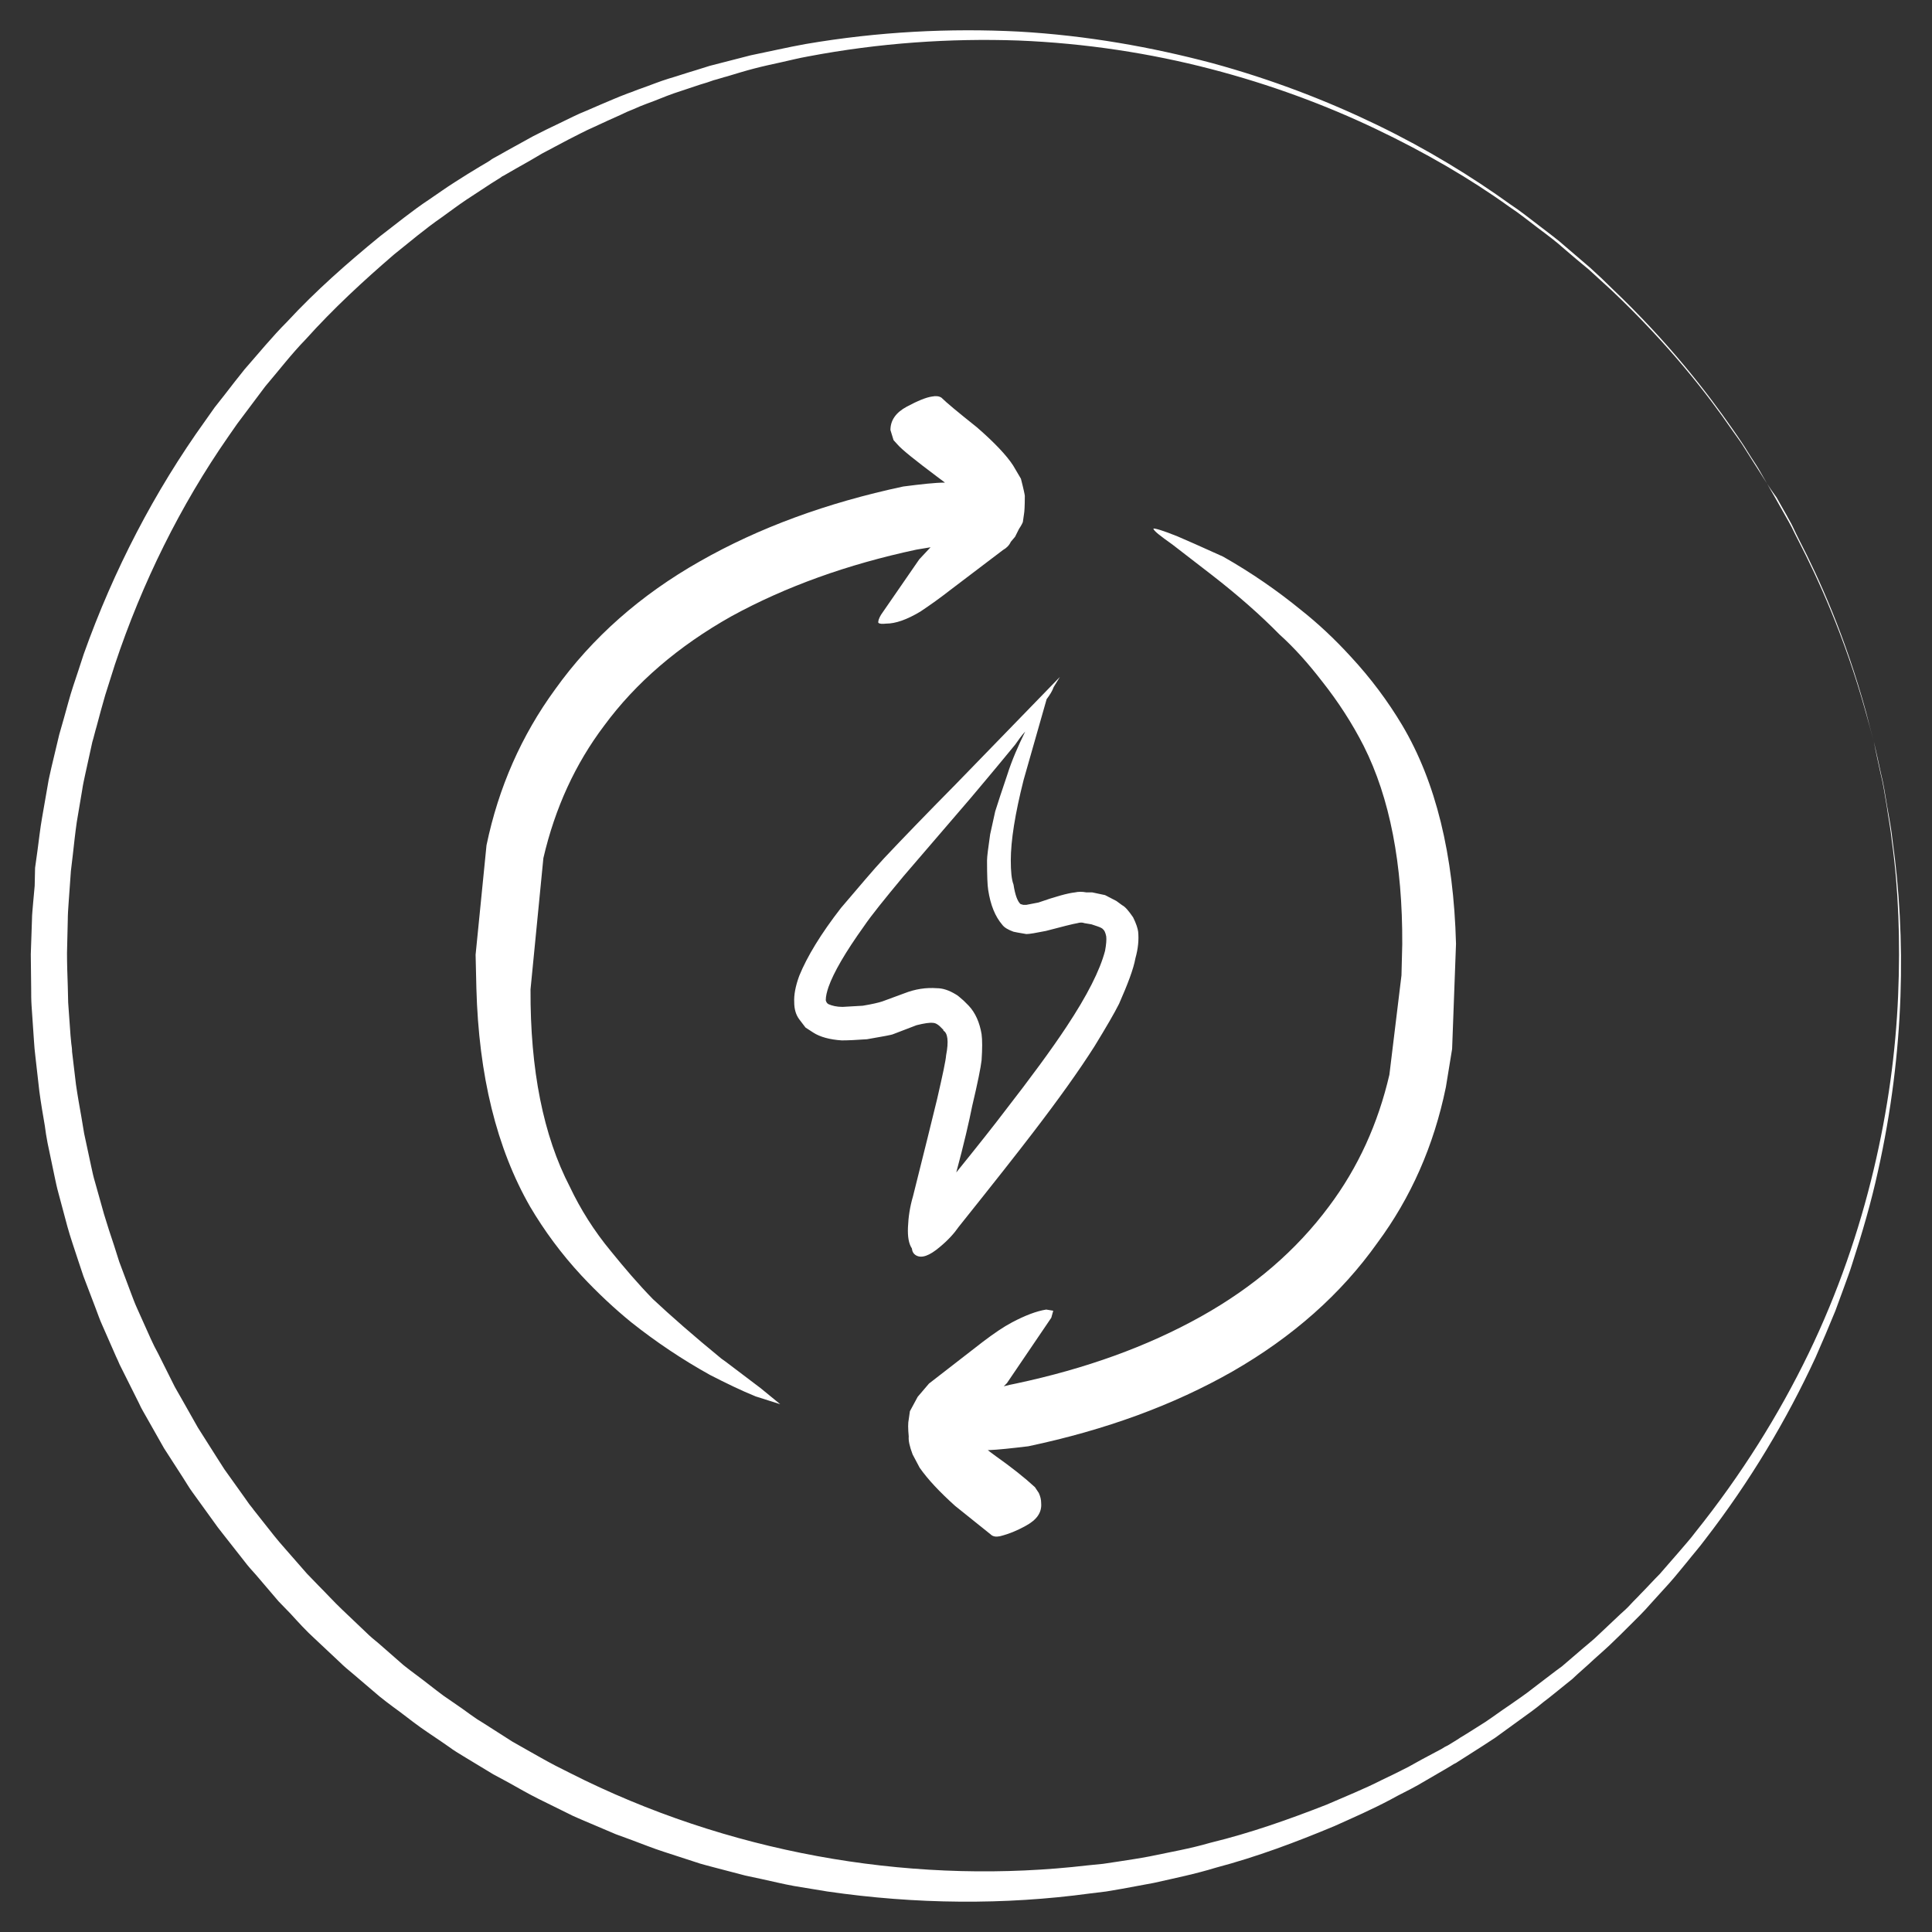
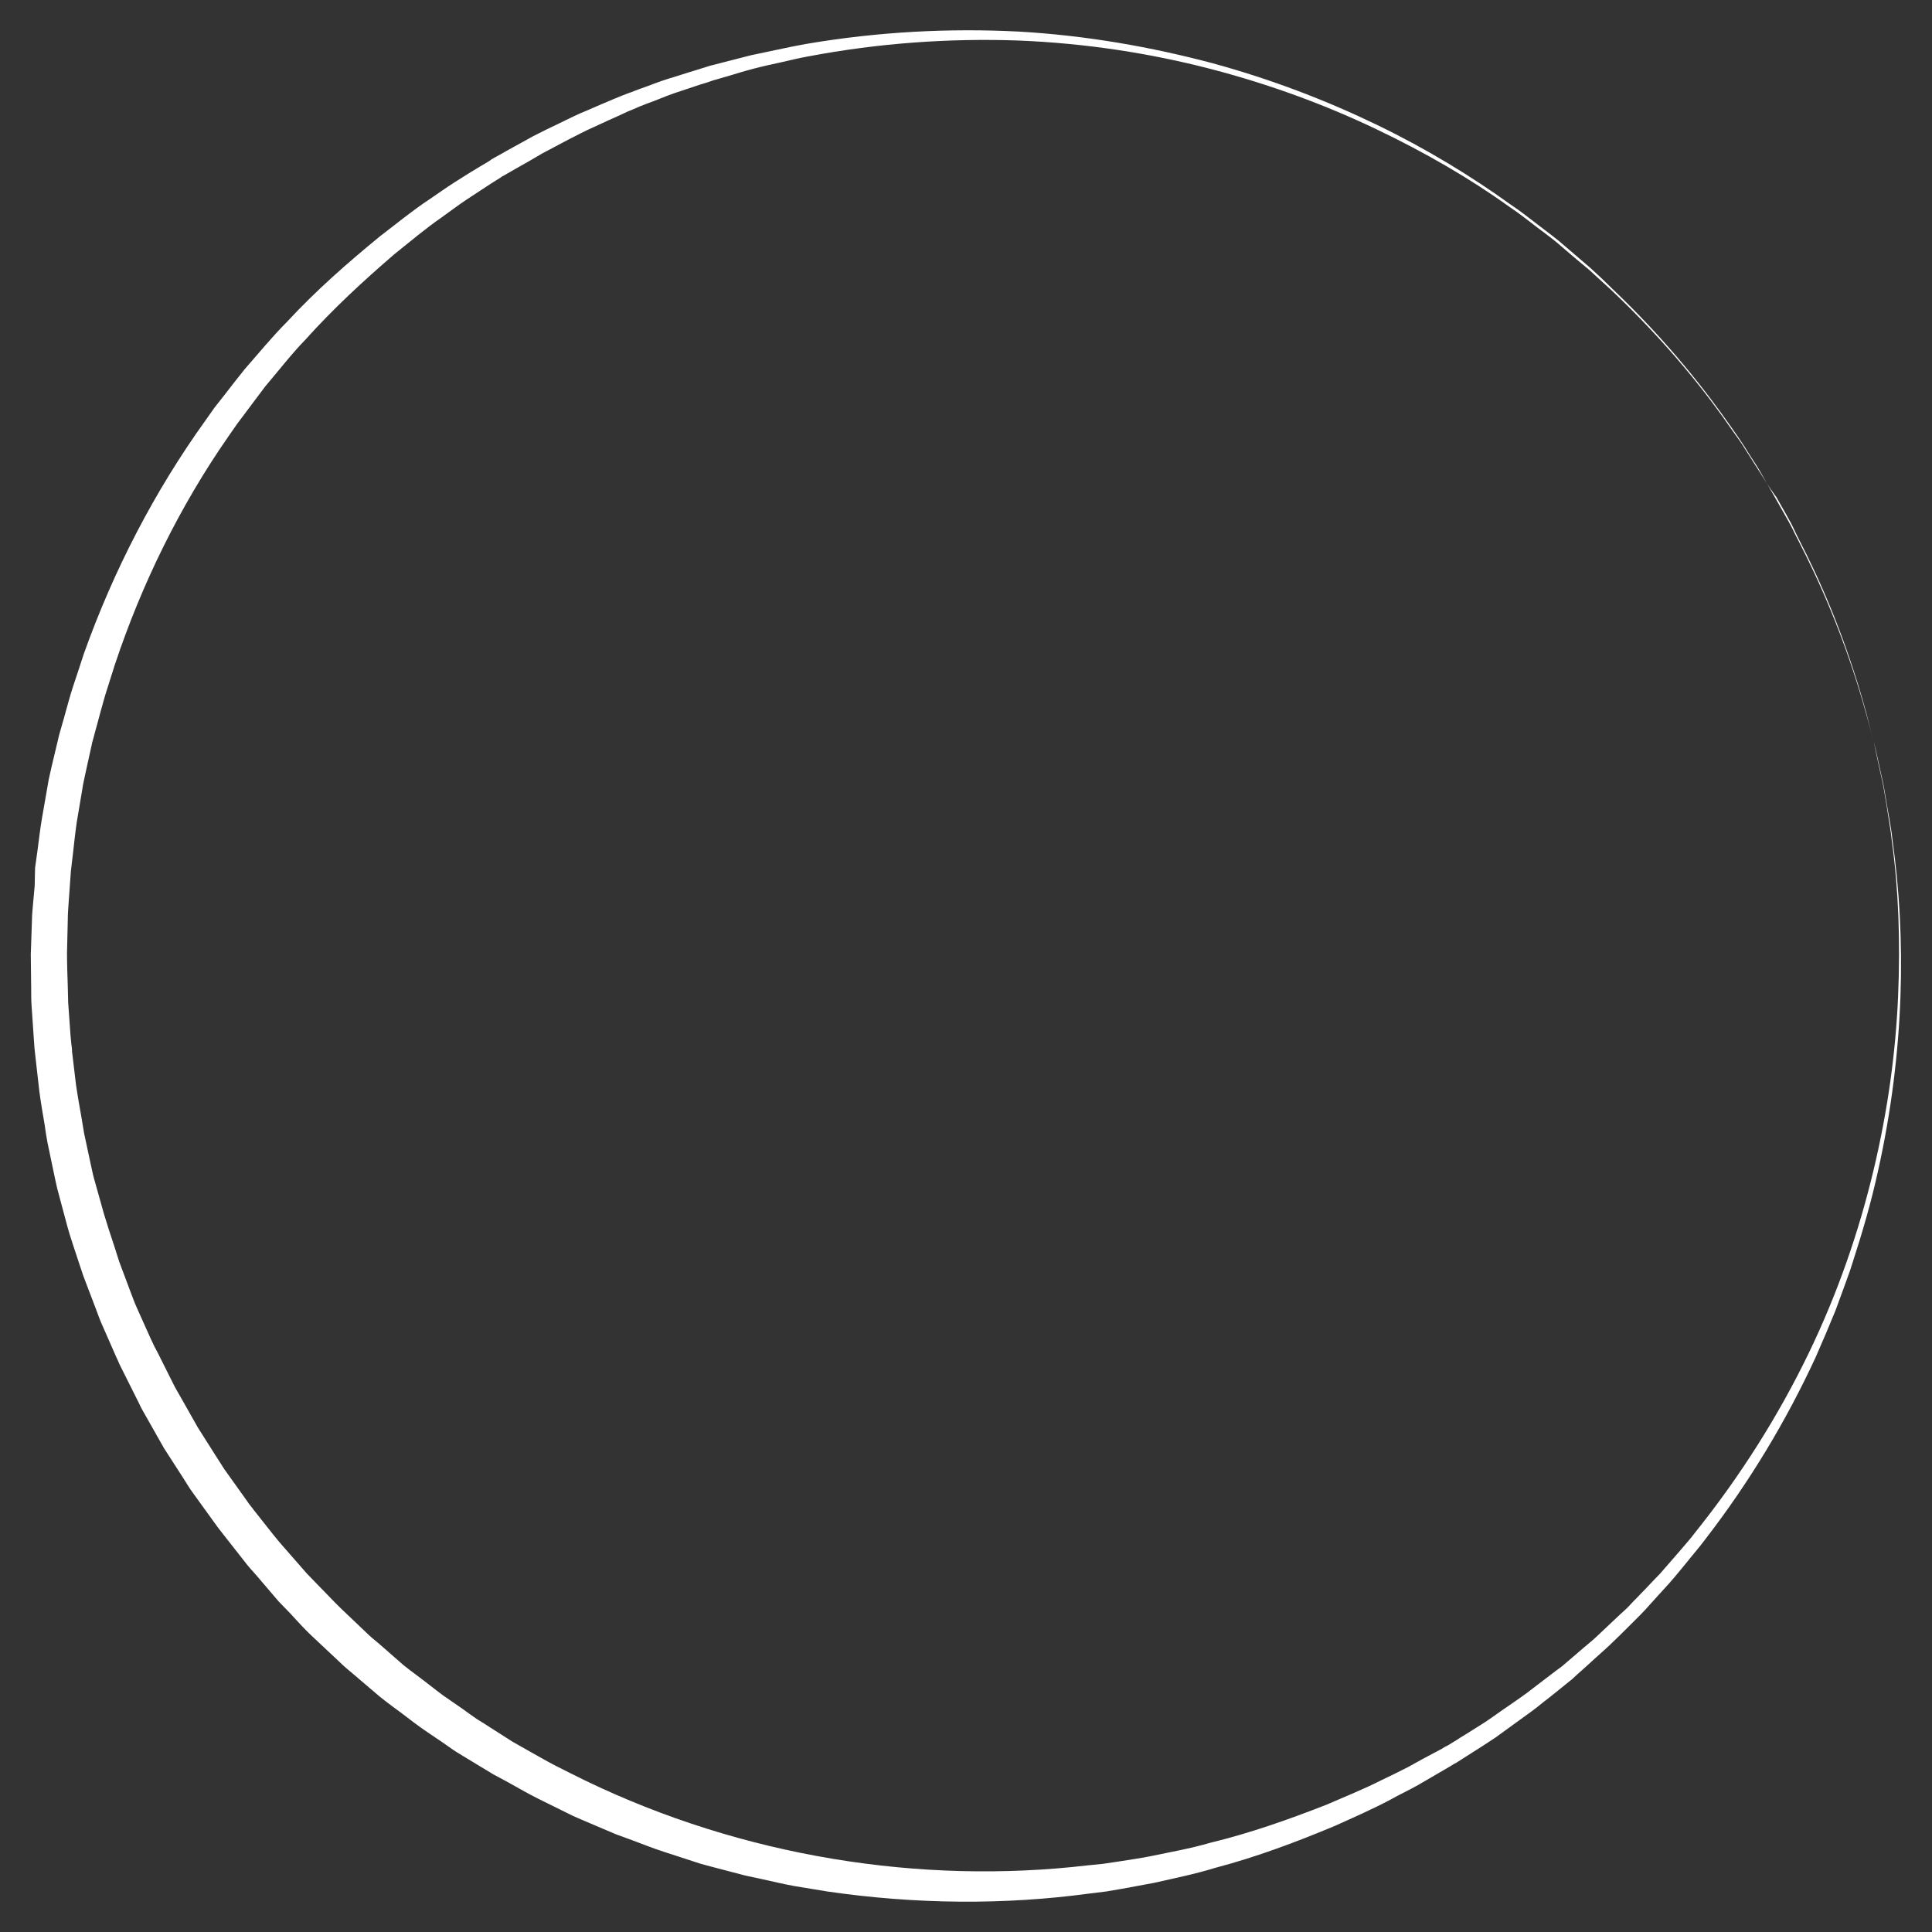
<svg xmlns="http://www.w3.org/2000/svg" version="1.1" id="Livello_1" x="0px" y="0px" viewBox="-711 293 496 496" style="enable-background:new -711 293 496 496;" xml:space="preserve">
  <rect x="-711" y="293" width="496" height="496" fill="#333333" stroke="none" />
  <style type="text/css">
	.st0{fill:#FFFFFF;}
</style>
  <g>
    <g>
      <path class="st0" d="M-257.3,417.2c0,0,0.7,1.3,2.1,3.7c0.7,1.2,1.6,2.8,2.6,4.6c0.5,0.9,1.1,1.9,1.6,2.9c0.5,1.1,1.1,2.2,1.7,3.4    c5,9.7,11.8,24.4,17.3,44.1c0.7,2.5,1.4,5,2.1,7.6c0.6,2.6,1.2,5.3,1.8,8.1c0.7,2.7,1.1,5.6,1.6,8.5s1.1,5.9,1.4,8.9    c1.7,12.2,2.5,25.6,2,39.8c-0.5,14.2-2.3,29.4-5.8,45c-1.7,7.8-4,15.7-6.6,23.7c-0.6,2-1.4,4-2.1,6s-1.5,4-2.2,6    c-0.8,2-1.7,4-2.5,6c-0.9,2-1.7,4-2.6,6c-7.4,16-16.8,31.8-28.4,46.8c-1.4,1.9-3,3.7-4.5,5.6c-1.5,1.8-3,3.7-4.6,5.5    s-3.3,3.6-4.9,5.4c-0.8,0.9-1.6,1.8-2.5,2.7s-1.7,1.7-2.6,2.6c-1.7,1.7-3.5,3.5-5.3,5.2s-3.7,3.3-5.5,5c-0.9,0.8-1.9,1.7-2.8,2.5    l-1.4,1.3l-1.5,1.2c-2,1.6-3.9,3.2-5.9,4.7c-1.9,1.6-4,3.1-6.1,4.6s-4.1,3-6.2,4.5c-2.1,1.4-4.3,2.8-6.5,4.2    c-1.1,0.7-2.2,1.4-3.3,2.1c-0.1,0.1-0.3,0.2-0.5,0.3l-0.4,0.2l-0.8,0.5l-1.7,1c-2.2,1.3-4.5,2.6-6.7,3.9c-2.3,1.3-4.7,2.4-7,3.7    c-4.7,2.5-9.5,4.6-14.4,6.8c-9.8,4.1-19.9,7.9-30.5,10.7c-5.2,1.6-10.6,2.7-15.9,3.9c-2.7,0.5-5.4,1-8.1,1.5l-4.1,0.7l-4.1,0.5    c-22,3-44.8,2.8-67.5-0.5c-2.8-0.5-5.7-0.9-8.5-1.4c-2.8-0.5-5.6-1.2-8.4-1.8c-1.4-0.3-2.8-0.6-4.2-0.9l-4.2-1.1l-4.2-1.1    c-1.4-0.4-2.8-0.7-4.2-1.2c-2.8-0.9-5.5-1.8-8.3-2.7c-2.8-0.9-5.5-2-8.2-3c-1.4-0.5-2.7-1-4.1-1.5l-4-1.7l-4-1.7    c-1.3-0.6-2.7-1.1-4-1.8c-2.6-1.3-5.3-2.6-7.9-3.9c-2.6-1.3-5.2-2.8-7.7-4.2c-1.3-0.7-2.6-1.4-3.9-2.1l-3.8-2.3l-3.8-2.3    c-1.3-0.8-2.5-1.5-3.7-2.4c-2.4-1.7-4.9-3.3-7.3-5s-4.7-3.6-7.1-5.3c-1.2-0.9-2.4-1.8-3.5-2.7l-3.4-2.9l-3.4-2.9    c-1.1-0.9-2.3-1.9-3.3-2.9l-6.5-6.1c-2.2-2-4.2-4.2-6.2-6.4l-3.1-3.2l-2.9-3.4l-2.9-3.4c-1-1.1-2-2.2-2.9-3.4l-5.5-7    c-0.5-0.6-0.9-1.2-1.4-1.8l-1.3-1.8l-2.6-3.6l-2.6-3.6c-0.9-1.2-1.6-2.5-2.4-3.7l-4.9-7.6l-4.3-7.6c-0.7-1.3-1.5-2.5-2.1-3.9l-2-4    l-2-4l-1-2c-0.3-0.7-0.6-1.4-0.9-2l-3.6-8.2c-0.6-1.3-1.1-2.8-1.6-4.1l-1.6-4.2l-1.6-4.2l-1.4-4.2c-0.9-2.8-1.9-5.6-2.7-8.5    l-2.3-8.6c-0.4-1.4-0.7-2.9-1-4.3l-0.9-4.3l-0.9-4.3c-0.3-1.5-0.5-2.9-0.7-4.4c-0.5-2.9-1-5.8-1.4-8.8c-0.3-2.9-0.7-5.9-1-8.8    c-0.2-1.5-0.3-2.9-0.4-4.4l-0.3-4.4l-0.3-4.4c-0.1-1.5-0.1-2.9-0.1-4.4c0-2.9-0.1-5.9-0.1-8.8c0.1-2.9,0.2-5.9,0.3-8.8    c0-1.5,0.2-2.9,0.3-4.4l0.4-4.4l0.1-4.6c0.2-1.4,0.4-2.9,0.6-4.3c0.4-2.9,0.7-5.8,1.2-8.6c0.5-2.9,1-5.7,1.5-8.6    c0.2-1.4,0.6-2.8,0.9-4.3l1-4.2l1-4.2c0.4-1.4,0.8-2.8,1.2-4.2c0.8-2.8,1.5-5.6,2.4-8.3c0.9-2.7,1.8-5.4,2.7-8.2    c7.7-21.6,18.2-41.8,31.2-59.9l2.4-3.4l2.6-3.3c1.7-2.2,3.4-4.4,5.1-6.5c3.6-4.1,7.1-8.4,10.9-12.2c7.4-8,15.5-15.1,23.8-21.9    c4.2-3.2,8.3-6.6,12.7-9.5c2.2-1.5,4.3-3,6.5-4.4s4.4-2.8,6.6-4.1l1.7-1l0.8-0.5l0.4-0.3c0.1-0.1,0.4-0.2,0.5-0.3    c1.1-0.6,2.2-1.2,3.4-1.9c2.2-1.2,4.5-2.5,6.7-3.7c2.3-1.2,4.6-2.3,6.9-3.4c2.3-1.1,4.6-2.3,6.9-3.2c2.3-1,4.6-2,7-3l1.7-0.7    l1.8-0.7c1.2-0.4,2.3-0.9,3.5-1.3c2.3-0.8,4.7-1.8,7-2.5c2.4-0.7,4.7-1.5,7.1-2.2c1.2-0.4,2.3-0.7,3.5-1.1    c1.2-0.3,2.4-0.6,3.5-0.9c2.4-0.6,4.7-1.2,7-1.8c2.4-0.5,4.7-1,7.1-1.5s4.7-1,7-1.4c18.7-3.2,37.1-4.1,54.7-3.2    c17.6,1,34.2,4,49.7,8.1c15.4,4.2,29.6,9.7,42.4,15.9c12.8,6.2,24.2,13.2,34.2,20.4c2.6,1.7,4.9,3.6,7.3,5.4    c2.3,1.8,4.7,3.5,6.8,5.4c2.1,1.8,4.2,3.6,6.3,5.4c2,1.8,3.9,3.6,5.7,5.4c14.8,14.1,24.6,27,30.8,35.9c0.8,1.1,1.5,2.2,2.2,3.2    s1.3,2,1.8,2.8c1.1,1.8,2.1,3.2,2.8,4.4C-258.1,415.9-257.3,417.2-257.3,417.2z M-257.3,417.2c0,0-0.8-1.2-2.3-3.6    c-0.8-1.2-1.7-2.7-2.8-4.4c-0.6-0.9-1.1-1.8-1.8-2.8c-0.7-1-1.4-2-2.2-3.1c-6.2-9-16.1-21.8-30.9-35.8c-1.9-1.7-3.8-3.5-5.8-5.3    c-2.1-1.7-4.2-3.5-6.3-5.3c-2.1-1.9-4.4-3.6-6.8-5.4s-4.7-3.7-7.3-5.4c-10-7.2-21.5-13.9-34.3-20s-27-11.4-42.4-15.4    s-32-6.6-49.4-7.3c-17.4-0.6-35.6,0.6-54,4.1c-2.3,0.4-4.6,1-6.9,1.5c-2.3,0.5-4.6,1-6.9,1.6s-4.6,1.3-6.9,2    c-1.2,0.3-2.3,0.7-3.5,1c-1.1,0.4-2.3,0.8-3.4,1.1c-2.3,0.8-4.6,1.5-6.9,2.3c-2.3,0.8-4.5,1.8-6.8,2.6c-1.1,0.4-2.3,0.9-3.4,1.4    l-1.7,0.7l-1.7,0.8c-2.2,1-4.5,2-6.8,3.1c-2.3,1-4.5,2.2-6.7,3.3c-2.2,1.2-4.4,2.3-6.6,3.5c-2.2,1.3-4.4,2.6-6.6,3.8    c-1.1,0.6-2.2,1.3-3.3,1.9c-0.2,0.1-0.2,0.1-0.4,0.2l-0.4,0.3l-0.8,0.5l-1.6,1c-2.1,1.4-4.3,2.8-6.4,4.2c-2.1,1.4-4.2,3-6.3,4.5    c-4.2,2.9-8.2,6.3-12.2,9.5c-7.9,6.8-15.6,13.9-22.7,21.8c-3.7,3.8-6.9,8-10.4,12.1c-1.6,2.1-3.2,4.3-4.8,6.4l-2.4,3.2l-2.3,3.3    c-12.3,17.7-22.1,37.5-29.1,58.5c-0.8,2.6-1.7,5.3-2.5,7.9c-0.8,2.7-1.5,5.4-2.2,8c-0.4,1.3-0.7,2.7-1.1,4l-0.9,4.1l-0.9,4.1    c-0.3,1.4-0.6,2.7-0.8,4.1c-0.5,2.8-0.9,5.5-1.4,8.3c-0.4,2.8-0.7,5.6-1,8.3c-0.2,1.4-0.3,2.8-0.5,4.2l-0.3,4.2l-0.3,4.2    c-0.1,1.4-0.2,2.8-0.2,4.2c-0.1,2.8-0.1,5.6-0.2,8.5c0,2.8,0.1,5.6,0.2,8.5c0,1.4,0.1,2.8,0.1,4.2l0.3,4.2l0.3,4.2l0.2,2.1    c0.1,0.7,0.2,1.4,0.2,2.1c0.3,2.8,0.7,5.6,1,8.4c0.4,2.8,0.9,5.6,1.4,8.4c0.2,1.4,0.5,2.8,0.7,4.2l0.9,4.2l0.9,4.2    c0.3,1.4,0.6,2.8,1,4.1l2.3,8.2c0.8,2.7,1.7,5.4,2.6,8.1l1.3,4.1l1.5,4l1.5,4c0.5,1.3,1,2.7,1.6,4l3.5,7.8    c0.3,0.6,0.6,1.3,0.9,1.9l1,1.9l1.9,3.8l1.9,3.8c0.6,1.3,1.4,2.5,2.1,3.8l4.3,7.6l4.5,7.1c0.8,1.2,1.5,2.4,2.3,3.6l2.5,3.5    l2.5,3.5l1.2,1.7c0.4,0.6,0.9,1.1,1.3,1.7l5.3,6.7c0.9,1.1,1.8,2.2,2.8,3.3l2.8,3.2l2.8,3.2l3,3.1c2,2,3.9,4.1,6,6.1l6.2,5.9    c1,1,2.1,1.9,3.2,2.8l3.2,2.8l3.2,2.8c1.1,0.9,2.2,1.7,3.4,2.6c2.3,1.7,4.5,3.5,6.8,5.2c2.3,1.6,4.7,3.2,7,4.9    c1.1,0.8,2.3,1.6,3.5,2.3l3.6,2.3l3.6,2.3c1.2,0.7,2.5,1.4,3.7,2.1c2.5,1.4,4.9,2.8,7.4,4.1s5,2.5,7.6,3.8    c40.6,19.6,86.2,26.8,129,21.8l4-0.4l4-0.6c2.6-0.4,5.3-0.8,7.9-1.3c5.2-1.1,10.5-2,15.6-3.5c10.3-2.5,20.2-6,29.9-9.8    c4.8-2.1,9.6-4,14.1-6.3c2.3-1.1,4.6-2.2,6.9-3.4c2.3-1.3,4.5-2.5,6.8-3.7l1.7-0.9l0.8-0.5l0.4-0.2c0.2-0.1,0.2-0.1,0.4-0.2    c1.1-0.7,2.2-1.3,3.2-2c2.2-1.3,4.3-2.7,6.4-4c2.1-1.4,4.1-2.9,6.2-4.3c2-1.4,4.1-2.8,6.1-4.4c2-1.5,3.9-3,5.9-4.5l1.5-1.1    l1.4-1.2c0.9-0.8,1.9-1.6,2.8-2.4c1.8-1.6,3.8-3.1,5.5-4.8c1.8-1.7,3.5-3.3,5.3-5c0.9-0.8,1.8-1.6,2.6-2.5    c0.8-0.9,1.7-1.7,2.5-2.6c1.7-1.7,3.3-3.5,5-5.2c1.6-1.8,3.1-3.6,4.7-5.4c1.5-1.8,3.1-3.5,4.5-5.4c11.7-14.6,21.4-30.1,29-45.8    s13-31.6,16.7-47.1s5.7-30.5,6.3-44.7s0.1-27.5-1.6-39.7c-0.3-3.1-0.9-6-1.3-8.9c-0.5-2.9-0.9-5.8-1.6-8.5    c-0.6-2.8-1.2-5.4-1.7-8.1c-0.7-2.6-1.4-5.1-2-7.6c-5.4-19.7-12.1-34.4-17.1-44.1c-0.6-1.2-1.2-2.4-1.7-3.5s-1.1-2-1.6-3    c-1-1.8-1.9-3.3-2.6-4.6C-256.6,418.4-257.3,417.2-257.3,417.2z" />
    </g>
-     <path class="st0" d="M-447.8,480.8c-0.9,1-1.7,2.1-2.6,3.4c-5.5,6.7-9.4,11.3-11.5,13.8l-17.1,19.9c-4.9,5.9-8.3,10.1-10.2,12.9   c-4.8,6.7-7.8,11.9-9.1,15.6c-0.4,1.2-0.7,2.3-0.7,3.4c0.1,0.4,0.3,0.8,0.7,1c0.9,0.4,2.1,0.7,3.6,0.7l5.2-0.3   c2.4-0.4,4.1-0.8,5-1.1l5.7-2.1c2.8-1.1,5.6-1.5,8.3-1.3c1.5,0,3.1,0.5,4.9,1.6c0.4,0.2,1.1,0.8,2,1.6l1.3,1.3   c1.7,1.8,2.8,4.3,3.3,7.3c0.2,1.5,0.2,3.7,0,6.7c-0.2,1.8-1,5.8-2.4,11.7c-0.8,4-2.1,9.7-4.1,17.1c5.5-6.8,9.7-12.1,12.5-15.8   c6.6-8.5,11.9-15.7,15.8-21.6c5.3-8,8.6-14.5,9.9-19.5c0.3-1.6,0.4-2.9,0.3-3.7c-0.2-1-0.5-1.6-0.8-1.8c-0.1-0.2-0.6-0.5-1.5-0.8   l-1.5-0.5l-1.8-0.3c-0.5-0.2-1.1-0.2-1.8,0c-1.2,0.2-3.9,0.9-8.1,2c-2.5,0.5-4.2,0.8-5,0.8c-1.8-0.3-2.9-0.5-3.3-0.6   c-1.4-0.5-2.4-1.1-2.9-1.8c-1.8-2.1-3-5-3.6-8.9c-0.2-1.2-0.3-3.7-0.3-7.6c0-1,0.3-3.2,0.8-6.7l1.3-5.9c0.7-2.2,1.7-5.3,3.1-9.4   C-451.2,488.1-449.6,484.5-447.8,480.8z M-440.5,469.4c-0.3,0.9-0.9,1.9-1.8,3.1l-5.9,20.7c-2.2,8.7-3.3,15.6-3.3,20.7   c0,2.8,0.2,4.9,0.7,6.2c0.4,2.6,1,4.3,1.8,5l0.7,0.2h0.8l3.1-0.6c4.3-1.5,7.5-2.4,9.4-2.6c0.9-0.2,1.8-0.2,2.9,0h1.5l3.3,0.7   l2.9,1.5l1.5,1.1c0.8,0.4,1.7,1.5,2.8,3.1c0.8,1.6,1.2,2.9,1.3,3.7c0.2,2.1,0,4.3-0.7,6.8c-0.5,2.8-2,6.7-4.2,11.7   c-1.2,2.4-3.3,6-6.3,10.9c-4,6.3-9.3,13.7-15.9,22.3c-3.9,5.1-10.2,13.1-19,24.1c-1.1,1.6-2.7,3.4-4.9,5.2c-2.6,2.2-4.6,2.9-6,2.1   c-0.7-0.4-1-1-1.1-1.8c-0.8-1.2-1.1-3-1-5.4c0.1-2.6,0.5-5.3,1.3-8c2.9-11.6,5-20,6.2-25c1.4-6.1,2.2-9.8,2.3-11.2   c0.7-3.6,0.4-5.7-0.7-6.3v-0.2l-0.3-0.3c-0.9-1-1.7-1.5-2.4-1.5c-0.8-0.1-2.2,0.1-4.2,0.6l-6,2.3c-0.4,0.2-2.7,0.6-6.7,1.3   c-2.7,0.2-4.9,0.3-6.5,0.3c-3.1-0.2-5.6-0.9-7.3-2l-2-1.3l-1.6-2.1c-0.9-1.2-1.3-2.7-1.3-4.4c-0.1-1.8,0.3-4.1,1.3-6.8   c2-4.9,5.5-10.7,10.7-17.4c4.7-5.5,8.3-9.8,11.1-12.8c4.8-5.1,10.9-11.4,18.4-19l26.7-27.5L-440.5,469.4z M-450.9,412.5l2,3.4   c0.7,2.7,1,4.2,1,4.4c0,2.6-0.1,4.1-0.2,4.6l-0.3,2.1c-0.1,0.3-0.4,0.9-1,1.8l-1,2l-1.1,1.3c-0.4,0.9-1.1,1.6-2,2.1l-13.7,10.4   c-2.3,1.8-4.8,3.6-7.5,5.4c-3.5,2.1-6.4,3.1-8.8,3.1c-1,0.1-1.6,0.1-2-0.2c-0.1-0.4,0.1-1.1,0.7-2.1l9.8-14.2l2.9-3.1   c-1.2,0.2-2.4,0.4-3.6,0.6c-17.8,3.8-33.6,9.5-47.5,17.1c-13.7,7.7-24.6,17.1-32.7,28.1c-7.4,9.8-12.6,21.1-15.6,34l-3.3,33.7   c-0.1,20.7,3.3,37.6,10.1,50.7c2.7,5.7,6.2,11.3,10.6,16.6c3.4,4.2,6.9,8.3,10.7,12.2c4.6,4.3,10.4,9.4,17.6,15.3   c0.8,0.5,4.1,3.1,10.1,7.6l5,4.1l-6.3-2c-3.7-1.5-7.6-3.4-11.7-5.5c-7.2-4-13.9-8.5-20.2-13.5c-4.3-3.5-8.6-7.5-12.8-12   c-5.2-5.6-9.6-11.6-13.2-17.7c-8.6-15-13.2-33.7-13.8-56.1l-0.2-8.6l2.8-28.1c3.1-14.9,9-28.2,17.6-40c9.5-13.3,22-24.3,37.2-32.9   c15.1-8.6,32.5-15,52.2-19.2c4.7-0.6,8.2-1,10.7-1c-0.7-0.5-1.3-1-2-1.5c-5.6-4.2-9.1-7-10.2-8.3l-1-1.1l-0.8-2.6   c0-2.5,1.4-4.5,4.2-6c2.8-1.5,5-2.4,6.5-2.6c1-0.2,1.8-0.1,2.4,0.3c1.2,1.2,4.2,3.7,9.1,7.6C-455.6,406.7-452.6,409.9-450.9,412.5z    M-397,435.9c7.4,4.2,14,8.8,20,13.7c4.3,3.4,8.6,7.4,12.8,12c5.1,5.5,9.5,11.4,13.2,17.6c8.6,14.5,13.2,33.2,13.8,56.1l-1,27   l-1.6,9.8c-3.1,15.1-9,28.4-17.6,40c-9.3,13.1-21.7,24.1-37.2,33c-15.1,8.6-32.5,15-52.4,19.2c-4.2,0.5-7.7,0.9-10.4,1   c0.5,0.4,1.2,0.9,2,1.5c4.1,2.9,7.5,5.6,10.1,8l1,1.5c0.4,0.9,0.6,1.7,0.6,2.6c0.2,2.4-1.1,4.3-4.1,5.9c-2,1.1-4.1,2-6.5,2.6   c-1,0.2-1.8,0.1-2.4-0.5l-9.1-7.3c-4-3.6-7-6.8-9.1-9.8l-1.8-3.4c-0.8-2.1-1.1-3.6-1-4.6c-0.2-2.1-0.2-3.5,0-4.4l0.3-2.1l2-3.7   l2.9-3.4l13.8-10.7c2.9-2.2,5.4-3.9,7.5-5c3.4-1.8,6.3-2.9,8.8-3.3l1.8,0.3l-0.5,1.8l-11.4,16.8l-0.8,0.8c1.1-0.3,2.1-0.5,3.1-0.7   c17.9-3.8,33.7-9.5,47.5-17.2c13.6-7.6,24.5-17,32.9-28.3c7.5-10,12.6-21.3,15.5-33.8l3.1-25.5l0.2-8c0.1-20.6-3.2-37.6-9.9-50.9   c-2.9-5.7-6.5-11.3-10.7-16.6c-3.4-4.4-7-8.5-10.9-12c-4.9-5-10.7-10.1-17.4-15.3l-10.1-7.8c-3.1-2.2-4.8-3.5-4.9-4.1   c0.4-0.1,2.5,0.5,6.2,2C-402.2,433.5-398.2,435.4-397,435.9z" />
  </g>
</svg>